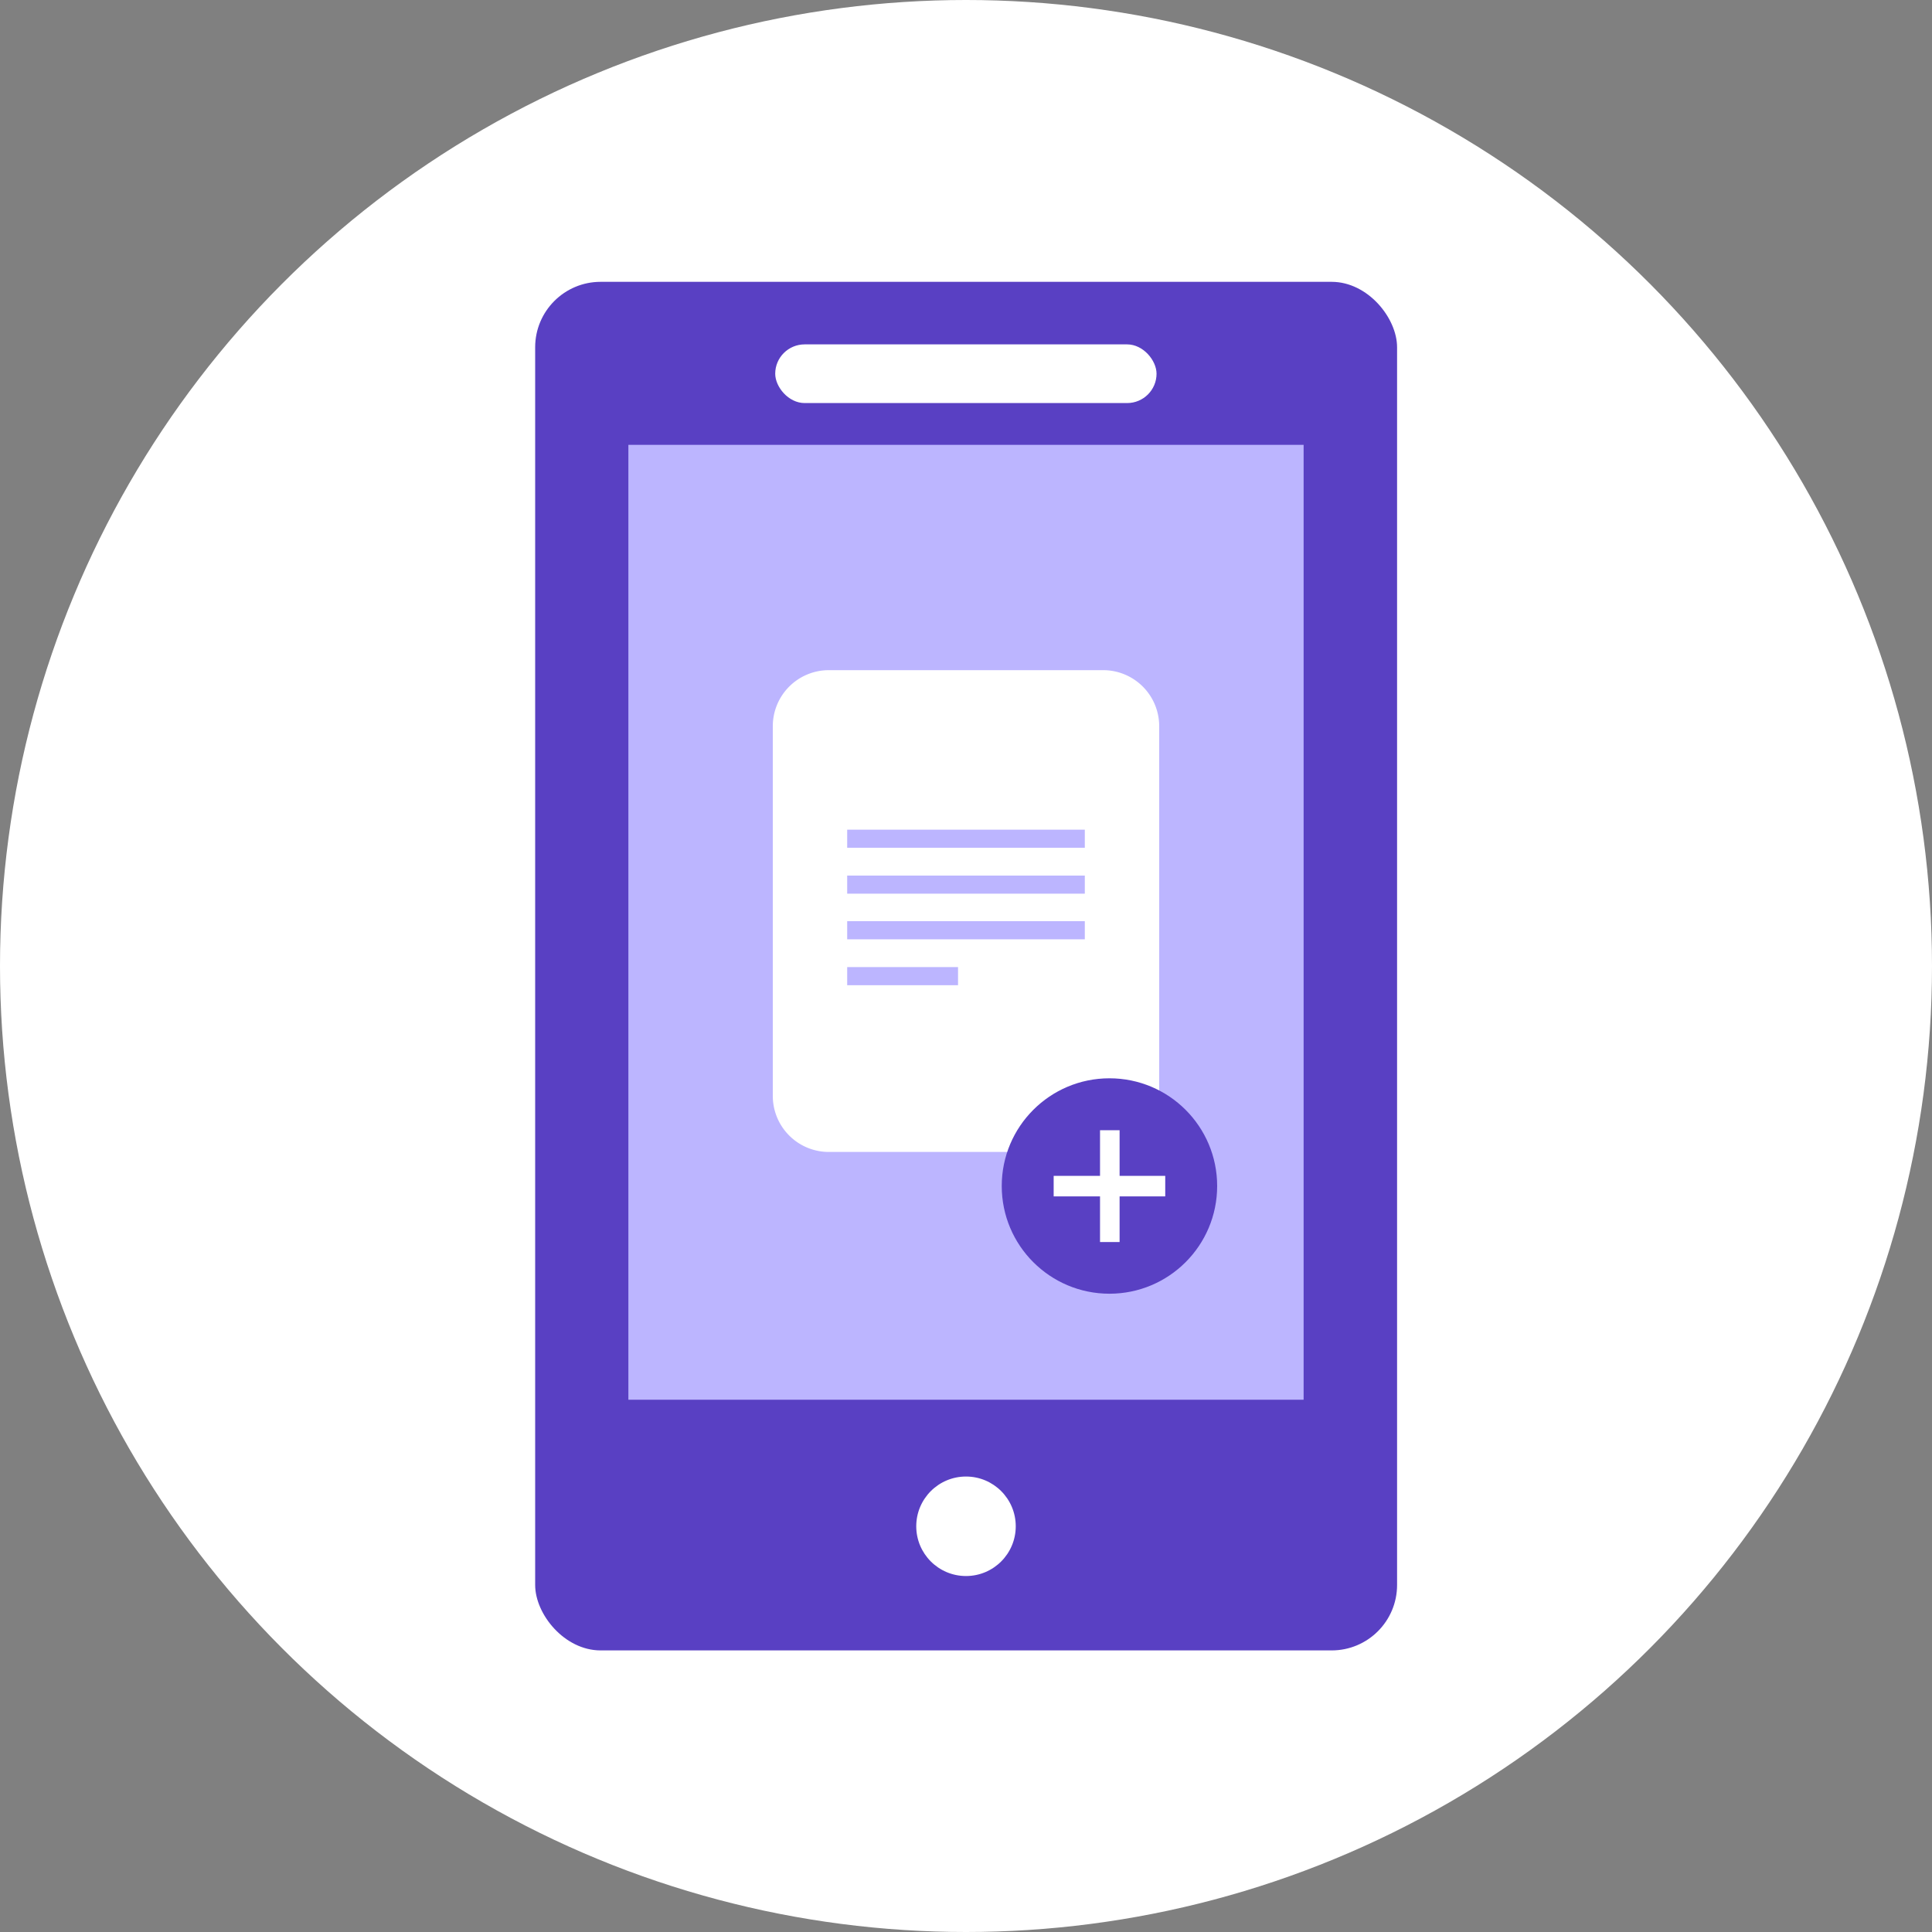
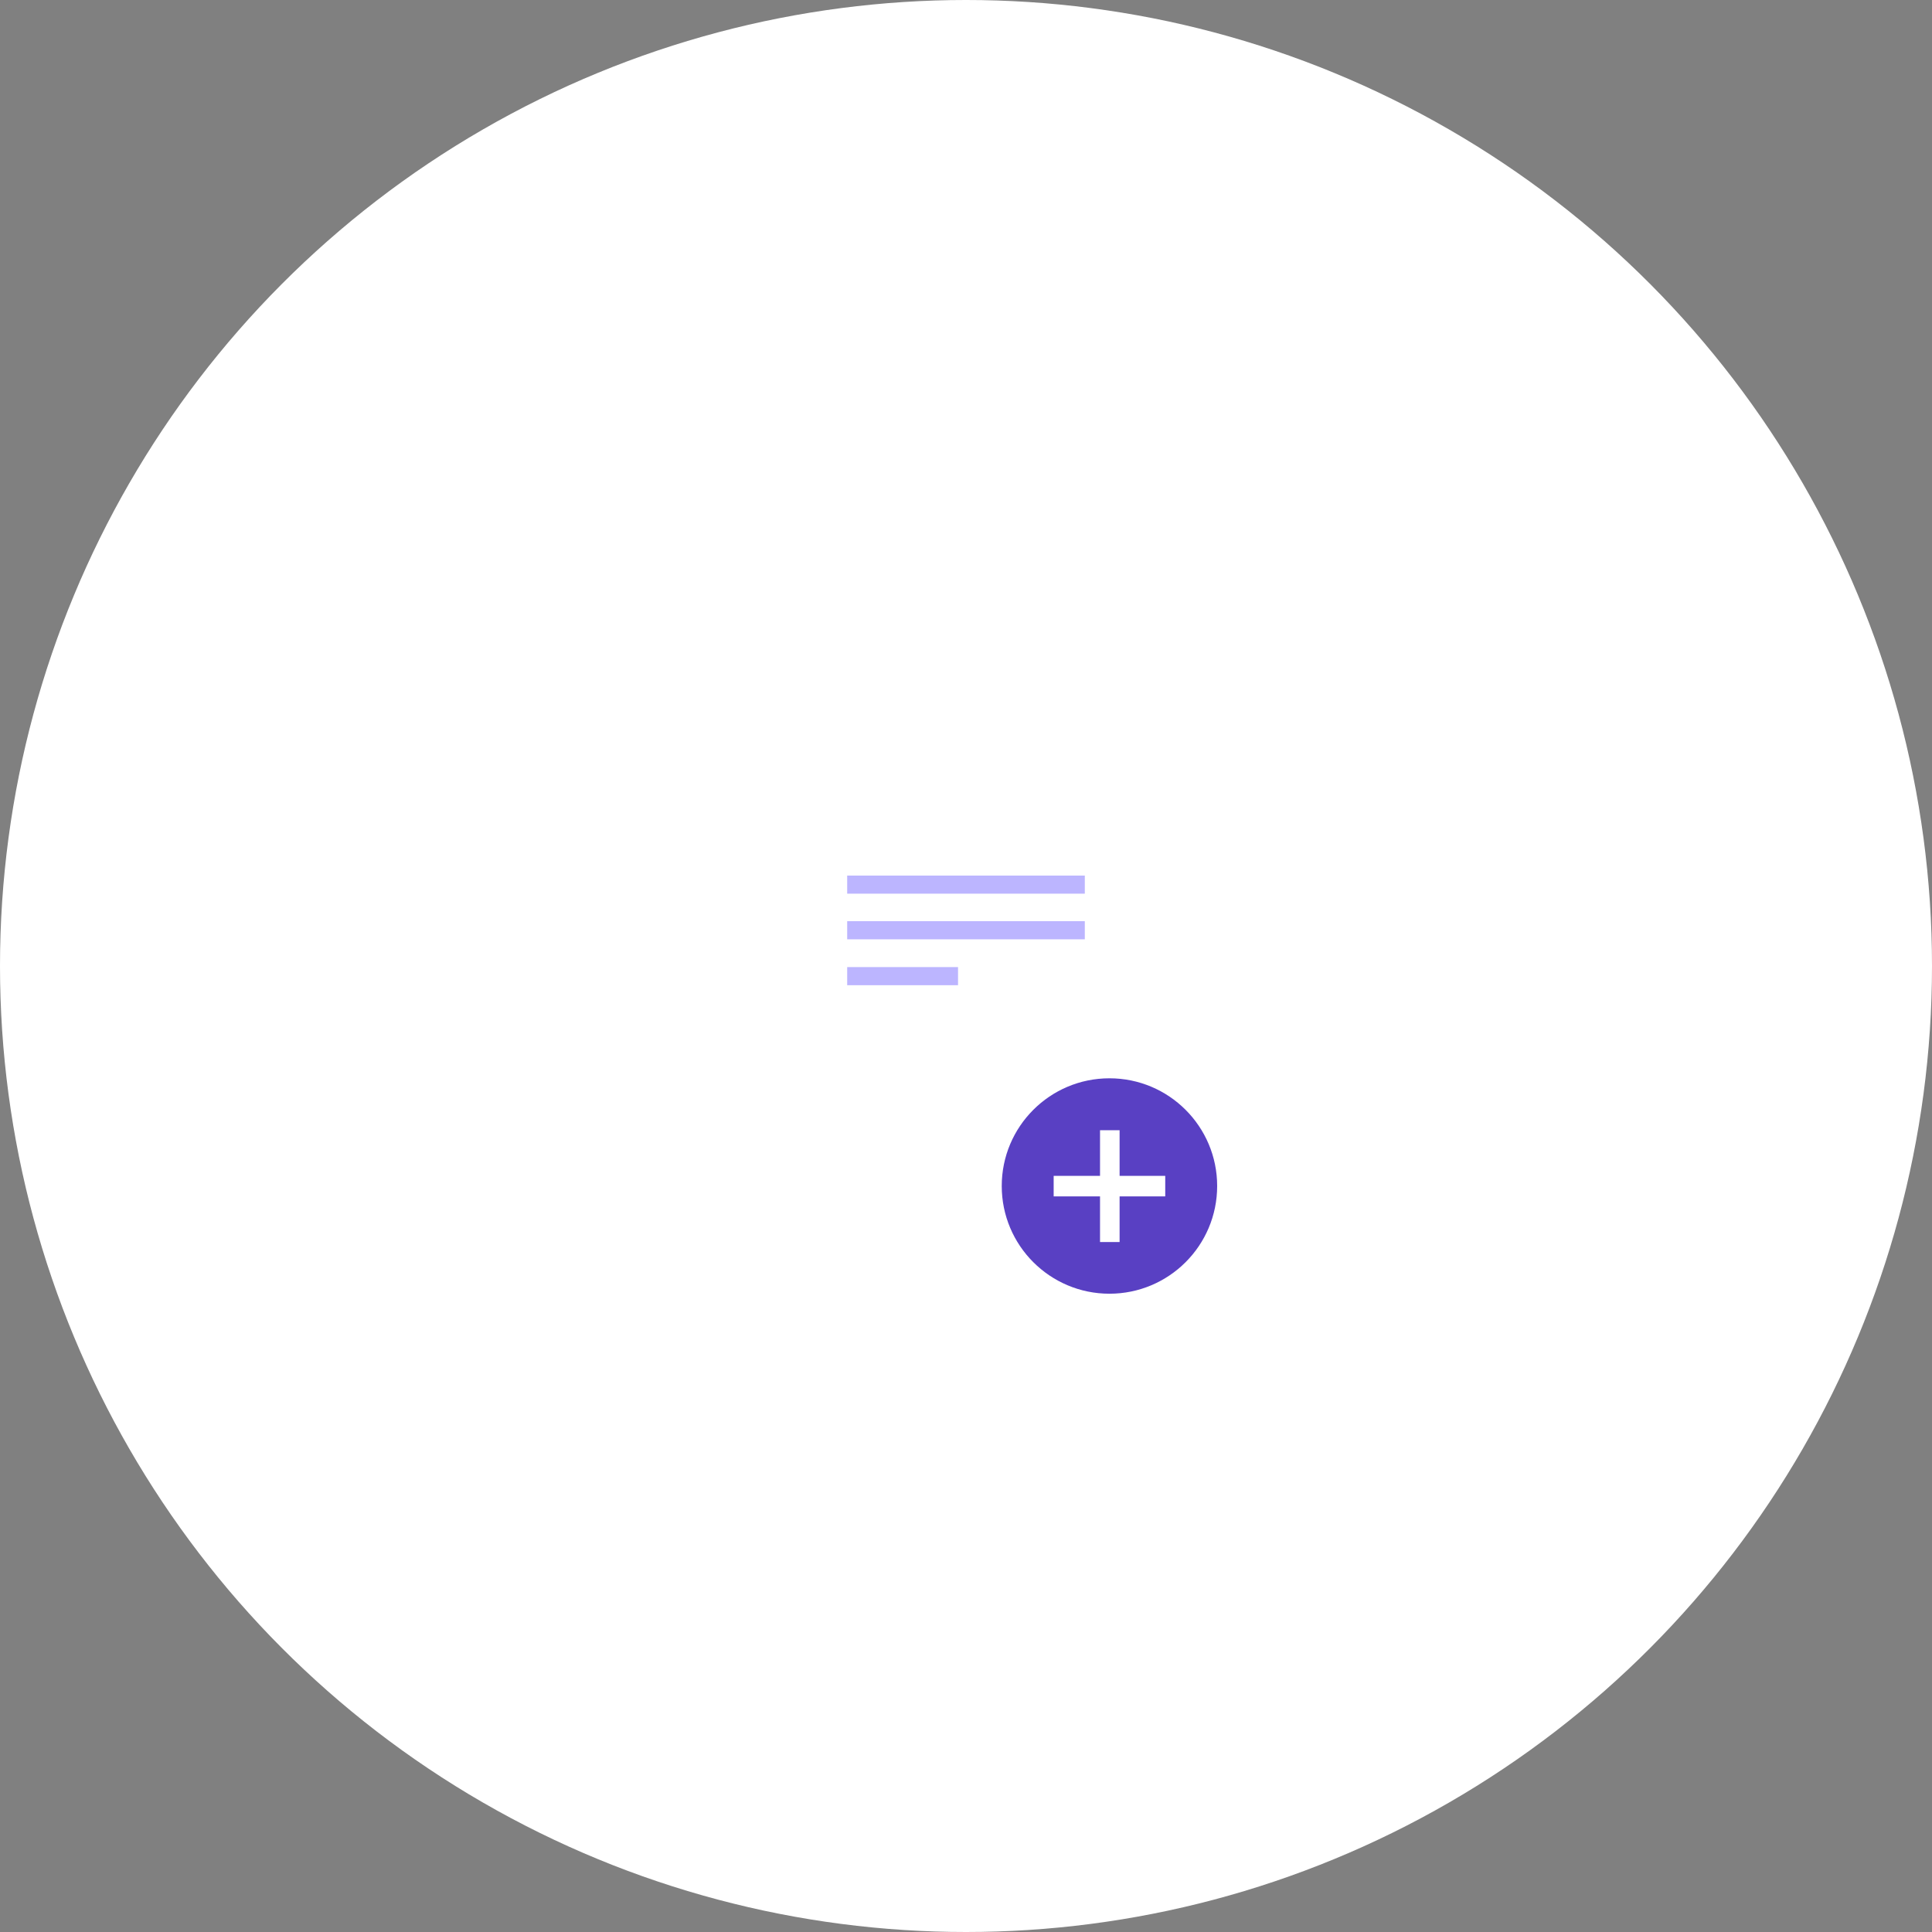
<svg xmlns="http://www.w3.org/2000/svg" id="Layer_1" data-name="Layer 1" viewBox="0 0 80 80">
  <rect x="0" y="0" width="80" height="80" fill="#808080" stroke="none" />
  <defs>
    <style>.cls-1{fill:#fff;}.cls-2{fill:#5940c3;}.cls-3{fill:#bcb5ff;}.cls-4{fill:none;stroke:#bcb5ff;stroke-linejoin:round;stroke-width:0.75px;}</style>
  </defs>
  <title>Mobile-App-White</title>
  <circle class="cls-1" cx="40" cy="40" r="40" />
-   <rect class="cls-2" x="22.16" y="11.67" width="35.69" height="56.67" rx="2.71" />
-   <circle class="cls-1" cx="40" cy="63.2" r="2.06" />
-   <rect class="cls-3" x="26.02" y="18.42" width="27.96" height="39.54" />
  <rect class="cls-1" x="32.1" y="14.26" width="15.79" height="2.43" rx="1.22" />
-   <path class="cls-1" d="M46.67,28.75H35.33A2.32,2.32,0,0,0,33,31.08V46.37a2.32,2.32,0,0,0,2.32,2.33H46.67A2.32,2.32,0,0,0,49,46.37V31.08A2.32,2.32,0,0,0,46.67,28.75Z" transform="translate(-1 -1)" />
-   <line class="cls-4" x1="35.08" y1="34.73" x2="44.92" y2="34.73" />
  <line class="cls-4" x1="35.08" y1="36.63" x2="44.92" y2="36.63" />
  <line class="cls-4" x1="35.08" y1="38.52" x2="44.92" y2="38.52" />
  <line class="cls-4" x1="35.08" y1="40.42" x2="39.67" y2="40.42" />
  <circle class="cls-2" cx="45.94" cy="49.11" r="4.46" />
  <path class="cls-1" d="M49.25,50.54H47.36v1.89h-.81V50.54H44.63v-.85h1.92V47.8h.81v1.89h1.89Z" transform="translate(-1 -1)" />
</svg>